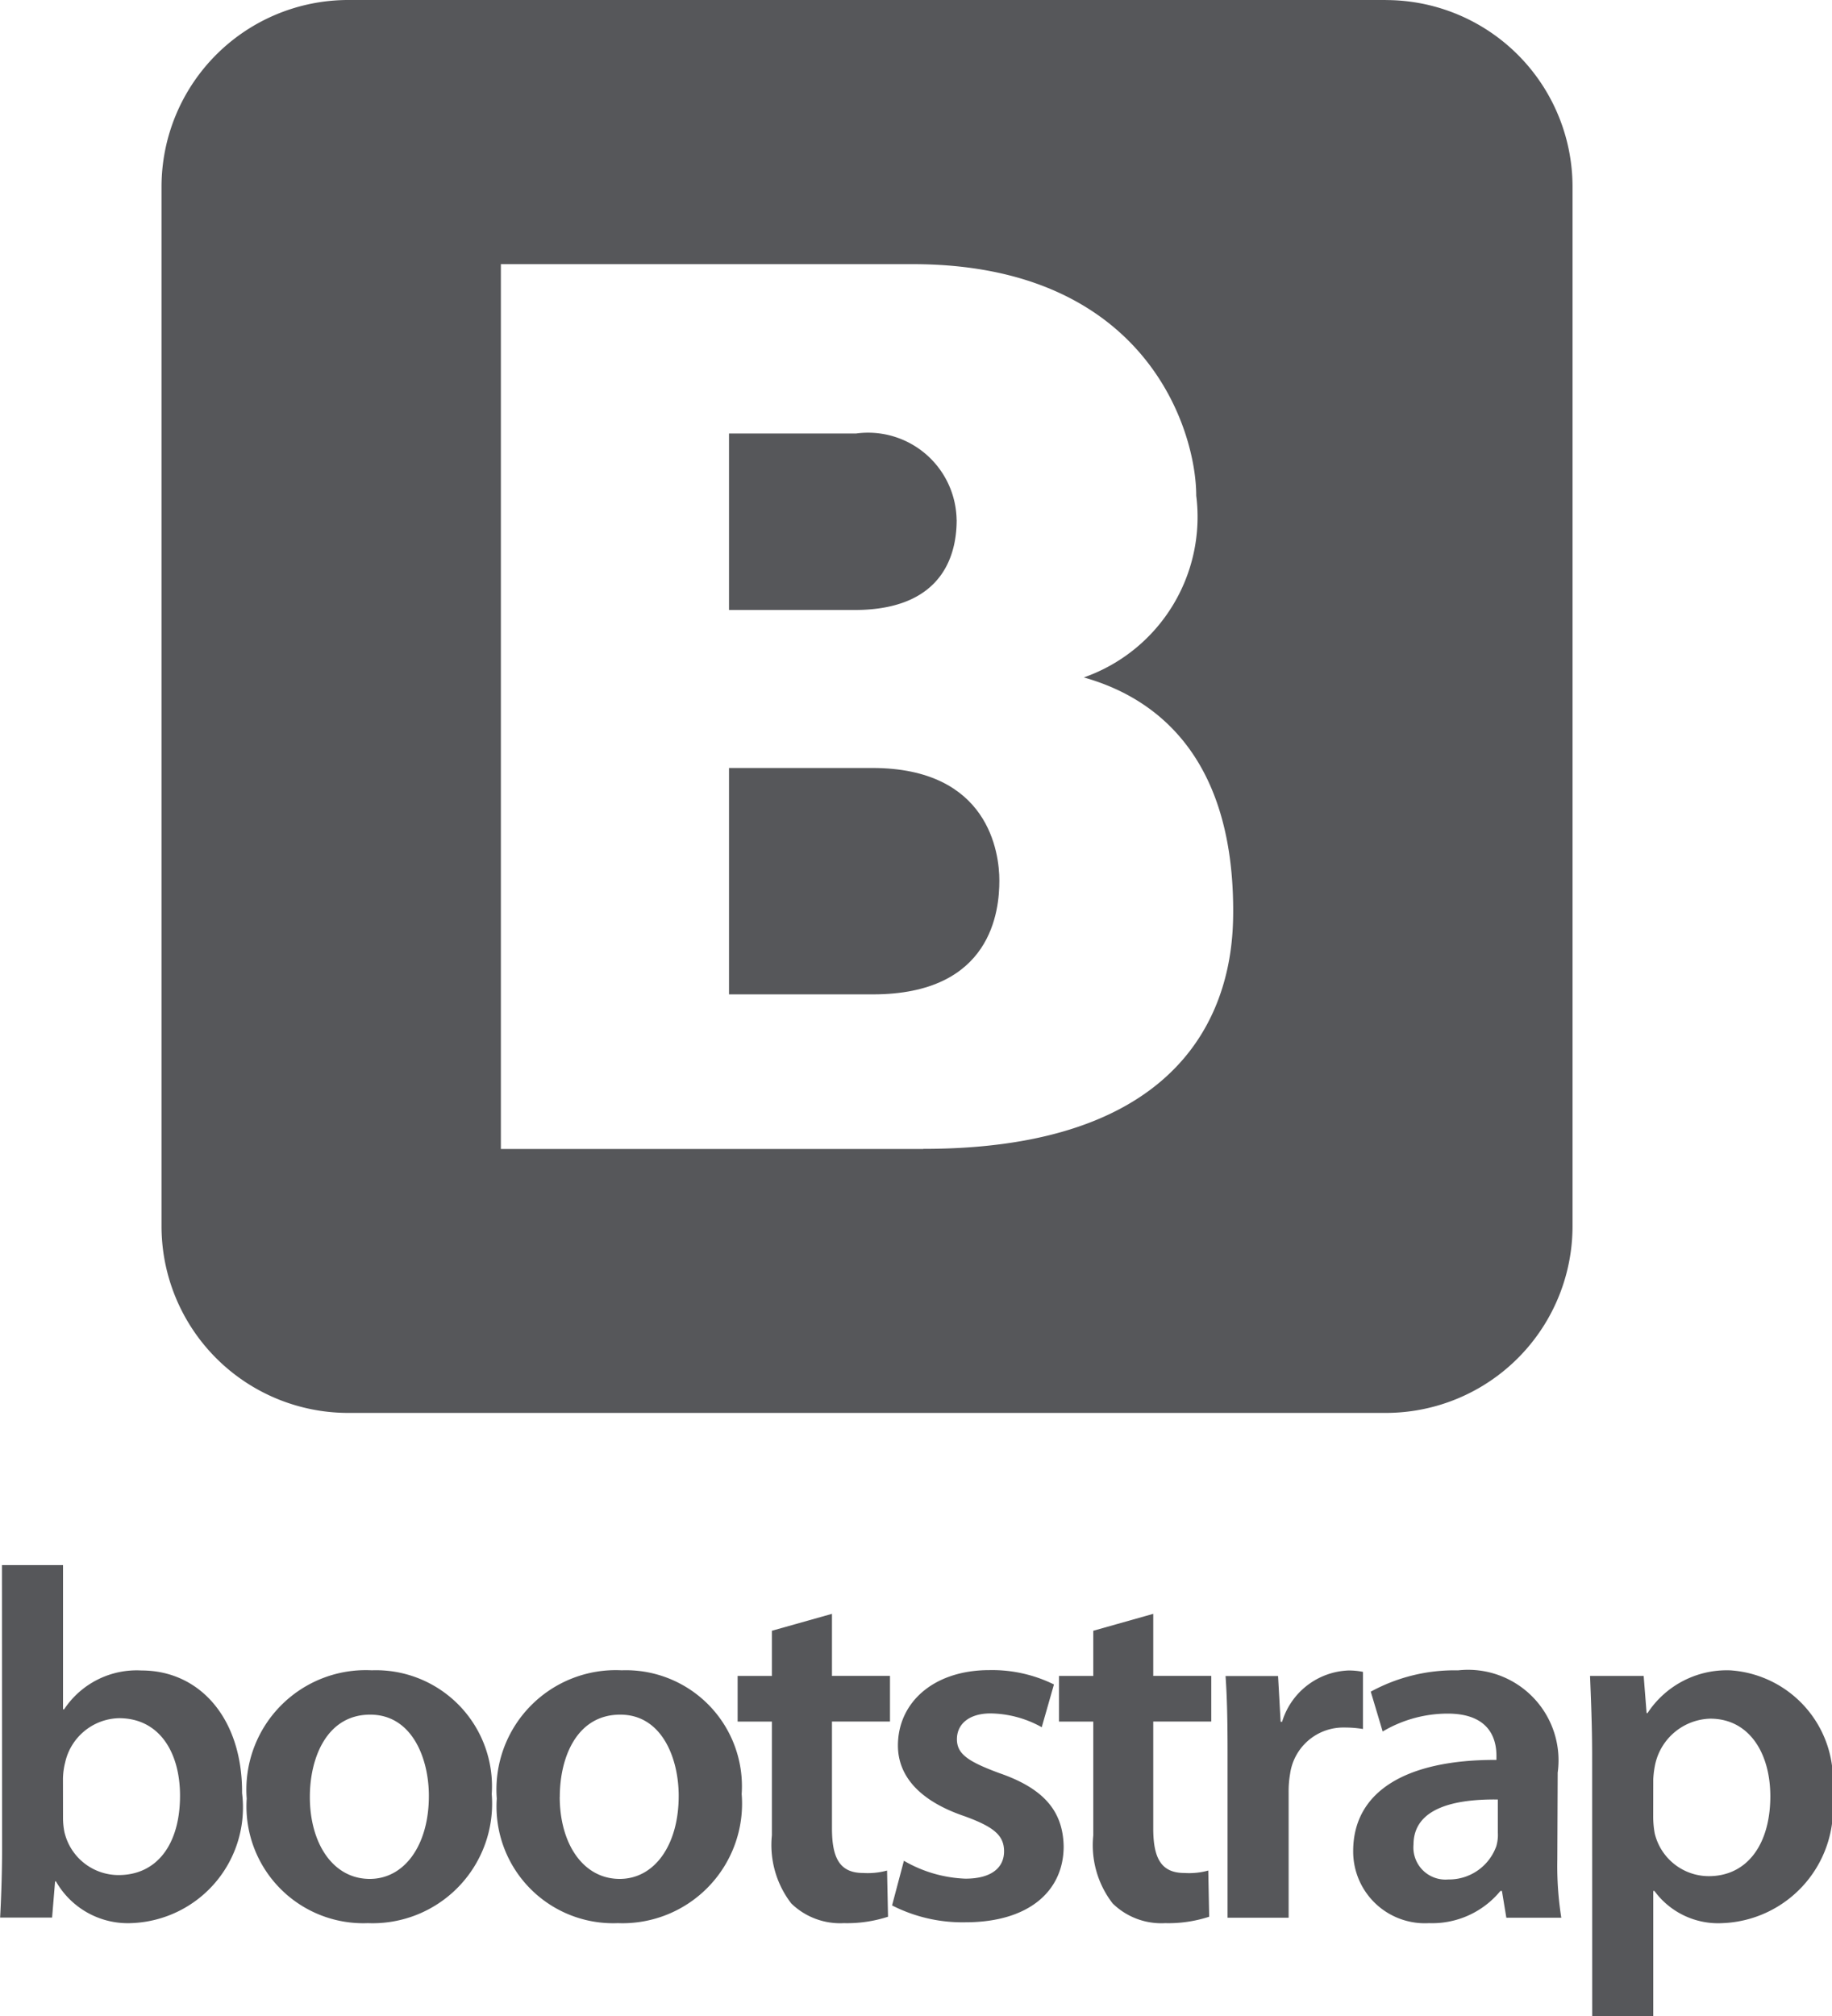
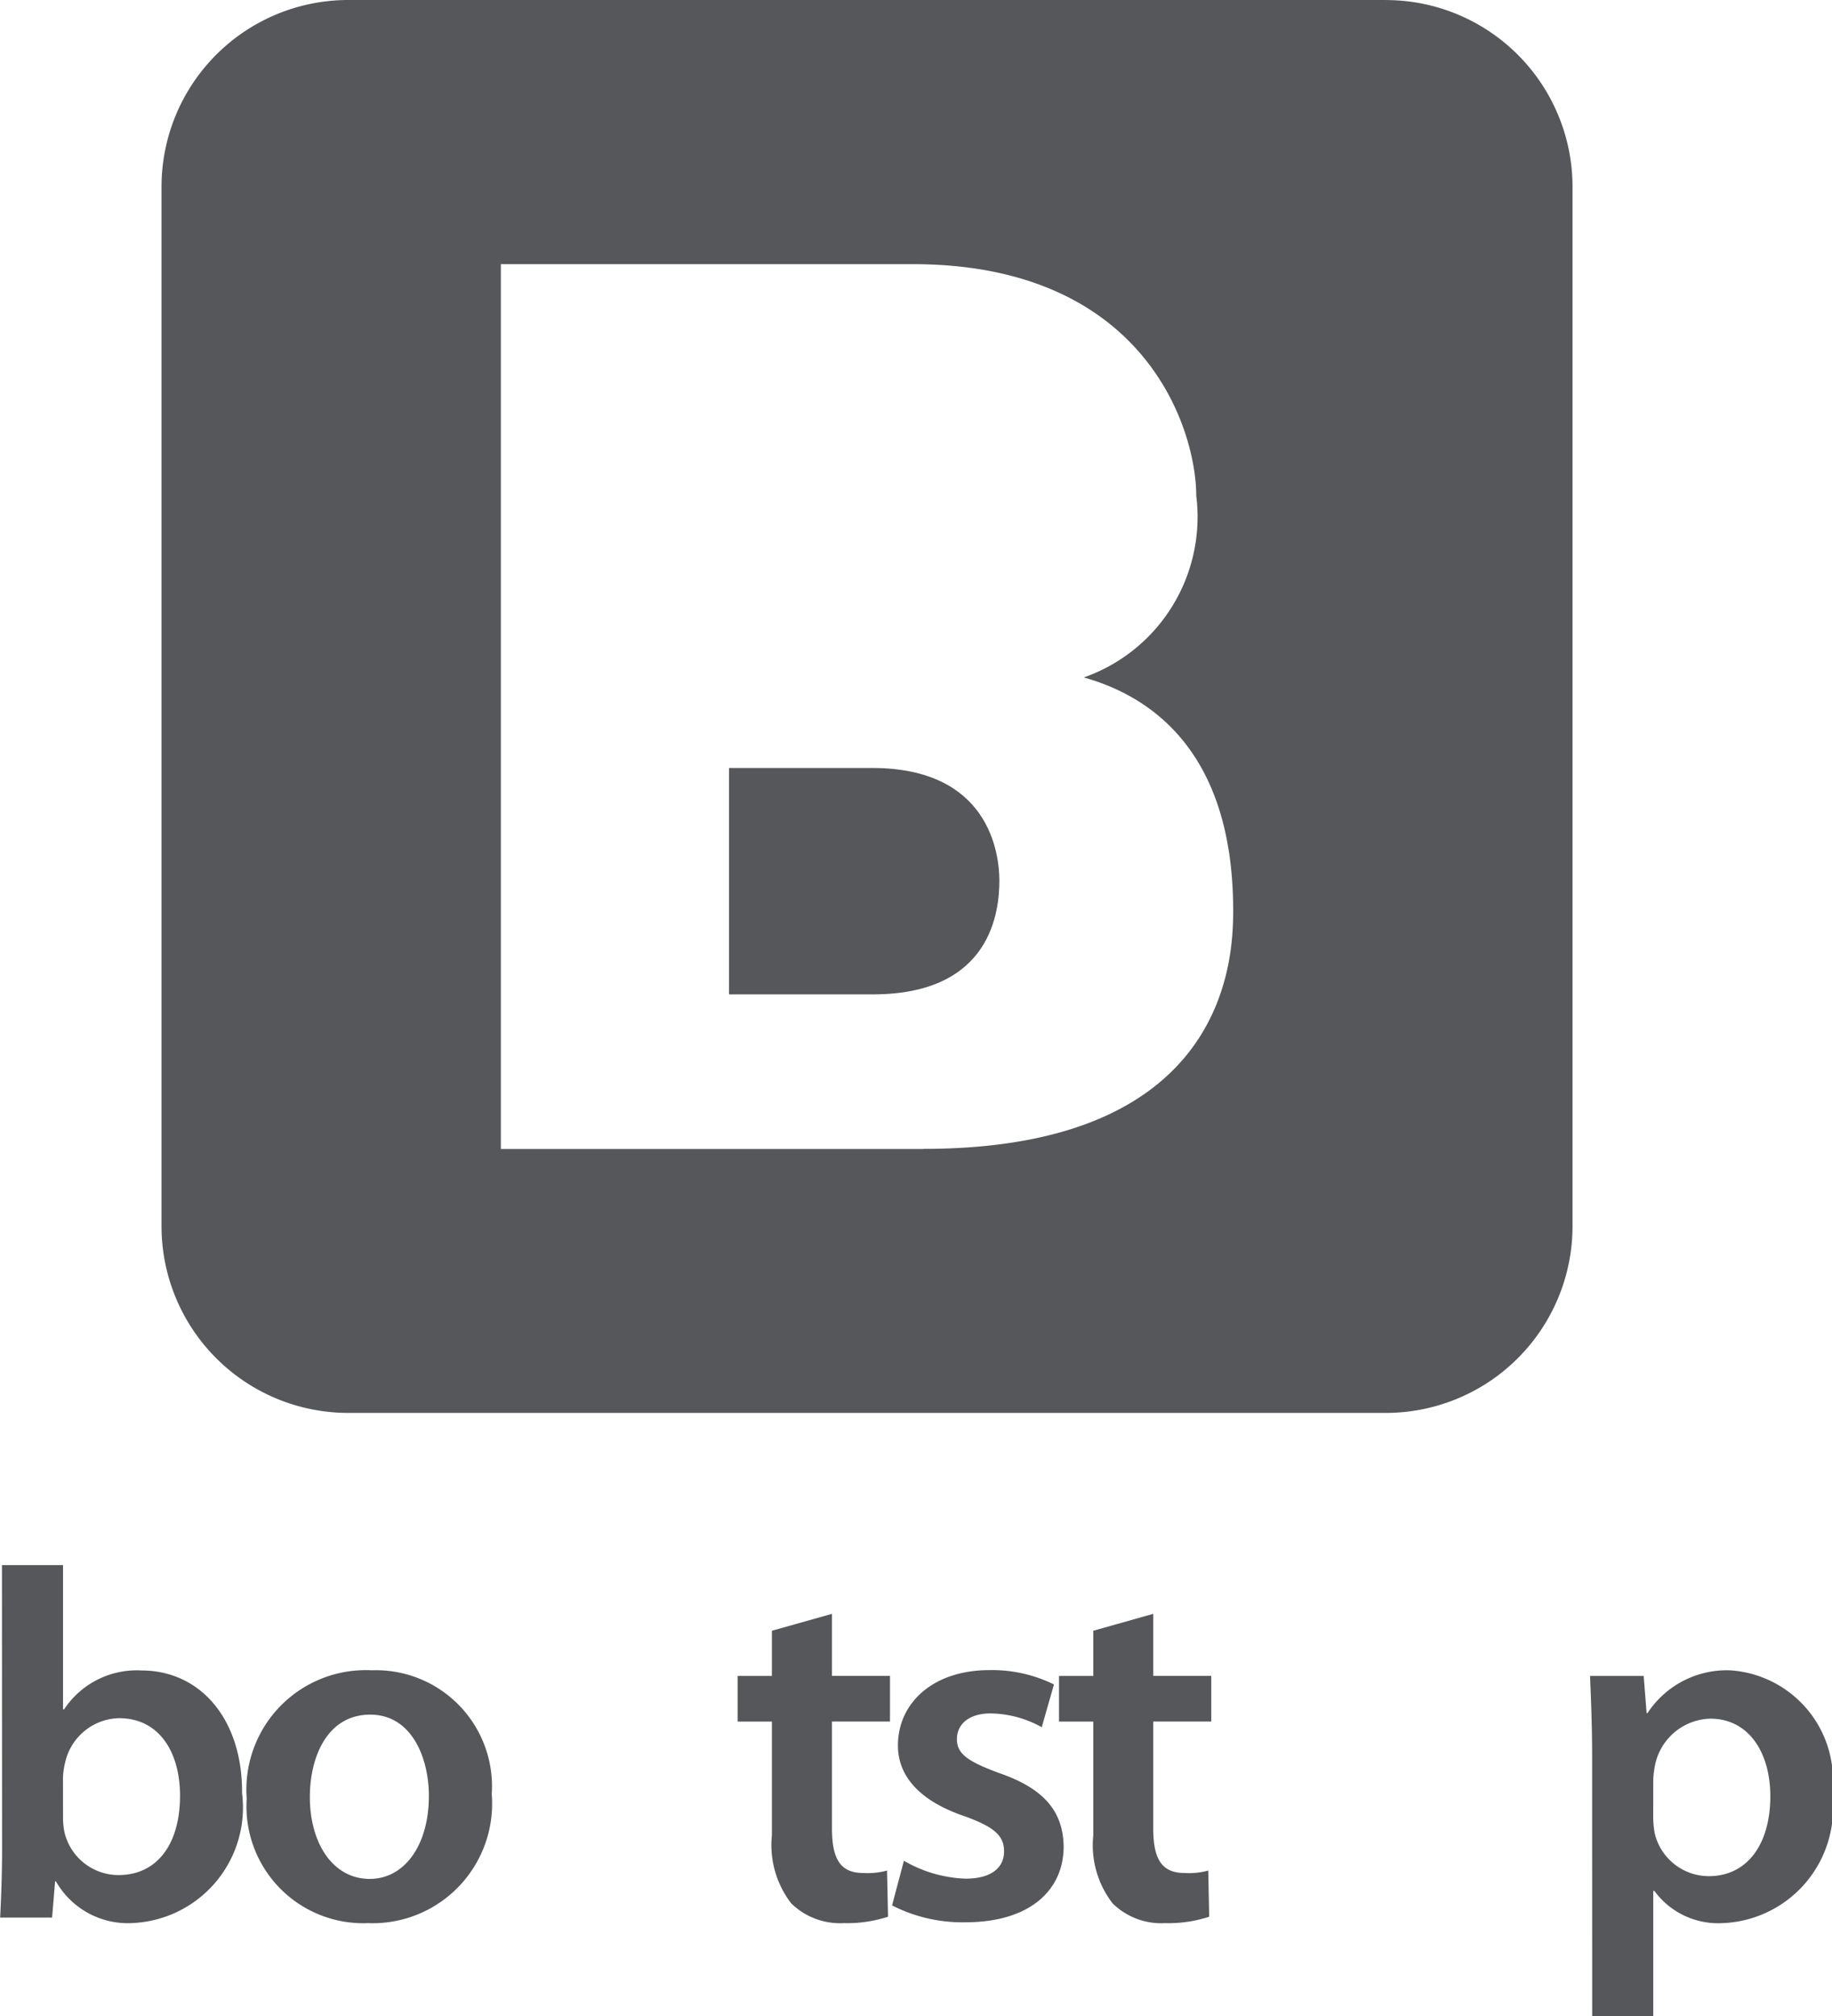
<svg xmlns="http://www.w3.org/2000/svg" width="30" height="33" viewBox="0 0 30 33">
  <g id="Vector_Smart_Object" data-name="Vector Smart Object" transform="translate(-617.998 -334.441)">
    <path id="Path_1398" data-name="Path 1398" d="M632.282,347.012h-2.346v3.706h2.355c1.956,0,2.072-1.38,2.072-1.864,0-.45-.17-1.842-2.081-1.842" fill="#56575a" />
-     <path id="Path_1399" data-name="Path 1399" d="M633.663,342.95a1.45,1.45,0,0,0-1.646-1.413h-2.081v2.889h2.055c1.52,0,1.673-1,1.673-1.476" fill="#56575a" />
    <path id="Path_1400" data-name="Path 1400" d="M640.694,334.441H623.7a3.058,3.058,0,0,0-3.057,3.058v17.012a3.057,3.057,0,0,0,3.057,3.058h16.991a3.058,3.058,0,0,0,3.058-3.058V337.5a3.058,3.058,0,0,0-3.058-3.058m-7.572,18.807H626.2V338.765h6.744c3.819,0,4.643,2.717,4.643,3.79a2.784,2.784,0,0,1-1.841,2.975c.933.263,2.446,1.058,2.446,3.817,0,.792-.1,3.9-5.073,3.9" fill="#56575a" />
    <path id="Path_1401" data-name="Path 1401" d="M618.03,360.06h1v2.361h.018a1.426,1.426,0,0,1,1.267-.636c.965,0,1.655.8,1.647,2.007a1.894,1.894,0,0,1-1.8,2.128,1.354,1.354,0,0,1-1.248-.683H618.9l-.049.593H618c.015-.268.032-.708.032-1.113Zm1,4.138a1.182,1.182,0,0,0,.024.236.91.91,0,0,0,.886.7c.626,0,1.006-.5,1.006-1.3,0-.7-.332-1.268-1-1.268a.926.926,0,0,0-.882.729,1.172,1.172,0,0,0-.035.261Z" fill="#56575a" />
    <path id="Path_1402" data-name="Path 1402" d="M626.051,363.815a1.957,1.957,0,0,1-2.029,2.106,1.913,1.913,0,0,1-1.984-2.039,1.955,1.955,0,0,1,2.048-2.1,1.9,1.9,0,0,1,1.964,2.031m-2.978.042c0,.763.38,1.342.981,1.342.569,0,.968-.552.968-1.359,0-.617-.277-1.33-.961-1.33-.7,0-.988.689-.988,1.347" fill="#56575a" />
-     <path id="Path_1403" data-name="Path 1403" d="M630.144,363.815a1.958,1.958,0,0,1-2.029,2.106,1.91,1.91,0,0,1-1.982-2.039,1.954,1.954,0,0,1,2.046-2.1,1.9,1.9,0,0,1,1.964,2.031m-2.979.042c0,.763.381,1.342.982,1.342.569,0,.966-.552.966-1.359,0-.617-.275-1.33-.957-1.33-.706,0-.99.689-.99,1.347" fill="#56575a" />
    <path id="Path_1404" data-name="Path 1404" d="M631.622,360.858v1.016h.95v.747h-.95v1.748c0,.488.128.731.512.731a1.194,1.194,0,0,0,.39-.04l.016.756a2.172,2.172,0,0,1-.723.105,1.147,1.147,0,0,1-.862-.323,1.566,1.566,0,0,1-.317-1.114v-1.862h-.561v-.747h.561v-.74Z" fill="#56575a" />
    <path id="Path_1405" data-name="Path 1405" d="M632.8,364.9a2.158,2.158,0,0,0,1.007.293c.437,0,.633-.188.633-.447s-.163-.4-.649-.576c-.771-.262-1.089-.684-1.089-1.156,0-.7.577-1.235,1.5-1.235a2.293,2.293,0,0,1,1.055.235l-.2.7a1.764,1.764,0,0,0-.837-.226c-.357,0-.552.178-.552.422s.187.367.691.554c.723.249,1.046.616,1.057,1.2,0,.725-.562,1.243-1.61,1.243a2.532,2.532,0,0,1-1.2-.276Z" fill="#56575a" />
    <path id="Path_1406" data-name="Path 1406" d="M636.883,360.858v1.016h.95v.747h-.95v1.748c0,.488.129.731.511.731a1.178,1.178,0,0,0,.39-.04l.015.756a2.148,2.148,0,0,1-.721.105,1.138,1.138,0,0,1-.86-.323,1.558,1.558,0,0,1-.317-1.114v-1.862h-.561v-.747h.561v-.74Z" fill="#56575a" />
-     <path id="Path_1407" data-name="Path 1407" d="M638.1,363.151c0-.535-.008-.925-.033-1.275h.86l.042.749h.024a1.183,1.183,0,0,1,1.087-.84,1.148,1.148,0,0,1,.237.023v.935a1.829,1.829,0,0,0-.3-.024.88.88,0,0,0-.893.758,1.669,1.669,0,0,0-.024.3v2.055h-1Z" fill="#56575a" />
-     <path id="Path_1408" data-name="Path 1408" d="M643.5,364.881a5.415,5.415,0,0,0,.065.951h-.9l-.072-.438h-.025a1.444,1.444,0,0,1-1.169.527,1.174,1.174,0,0,1-1.242-1.178c0-.99.885-1.5,2.346-1.494v-.068c0-.26-.1-.69-.8-.69a2.094,2.094,0,0,0-1.063.293l-.195-.652a2.859,2.859,0,0,1,1.429-.349,1.482,1.482,0,0,1,1.632,1.675Zm-.974-.984c-.707-.009-1.381.138-1.381.74a.525.525,0,0,0,.569.569.822.822,0,0,0,.787-.545.66.66,0,0,0,.025-.22Z" fill="#56575a" />
    <path id="Path_1409" data-name="Path 1409" d="M644.07,363.191c0-.52-.02-.944-.034-1.316h.878l.048.608h.015a1.551,1.551,0,0,1,1.358-.7A1.8,1.8,0,0,1,648,363.8a1.882,1.882,0,0,1-1.8,2.121,1.293,1.293,0,0,1-1.11-.527h-.019v2.047h-1Zm1,.984a1.556,1.556,0,0,0,.025.277.912.912,0,0,0,.885.7c.633,0,1.008-.527,1.008-1.308,0-.7-.342-1.27-.984-1.27a.95.95,0,0,0-.9.741,1.552,1.552,0,0,0-.033.252Z" fill="#56575a" />
  </g>
</svg>